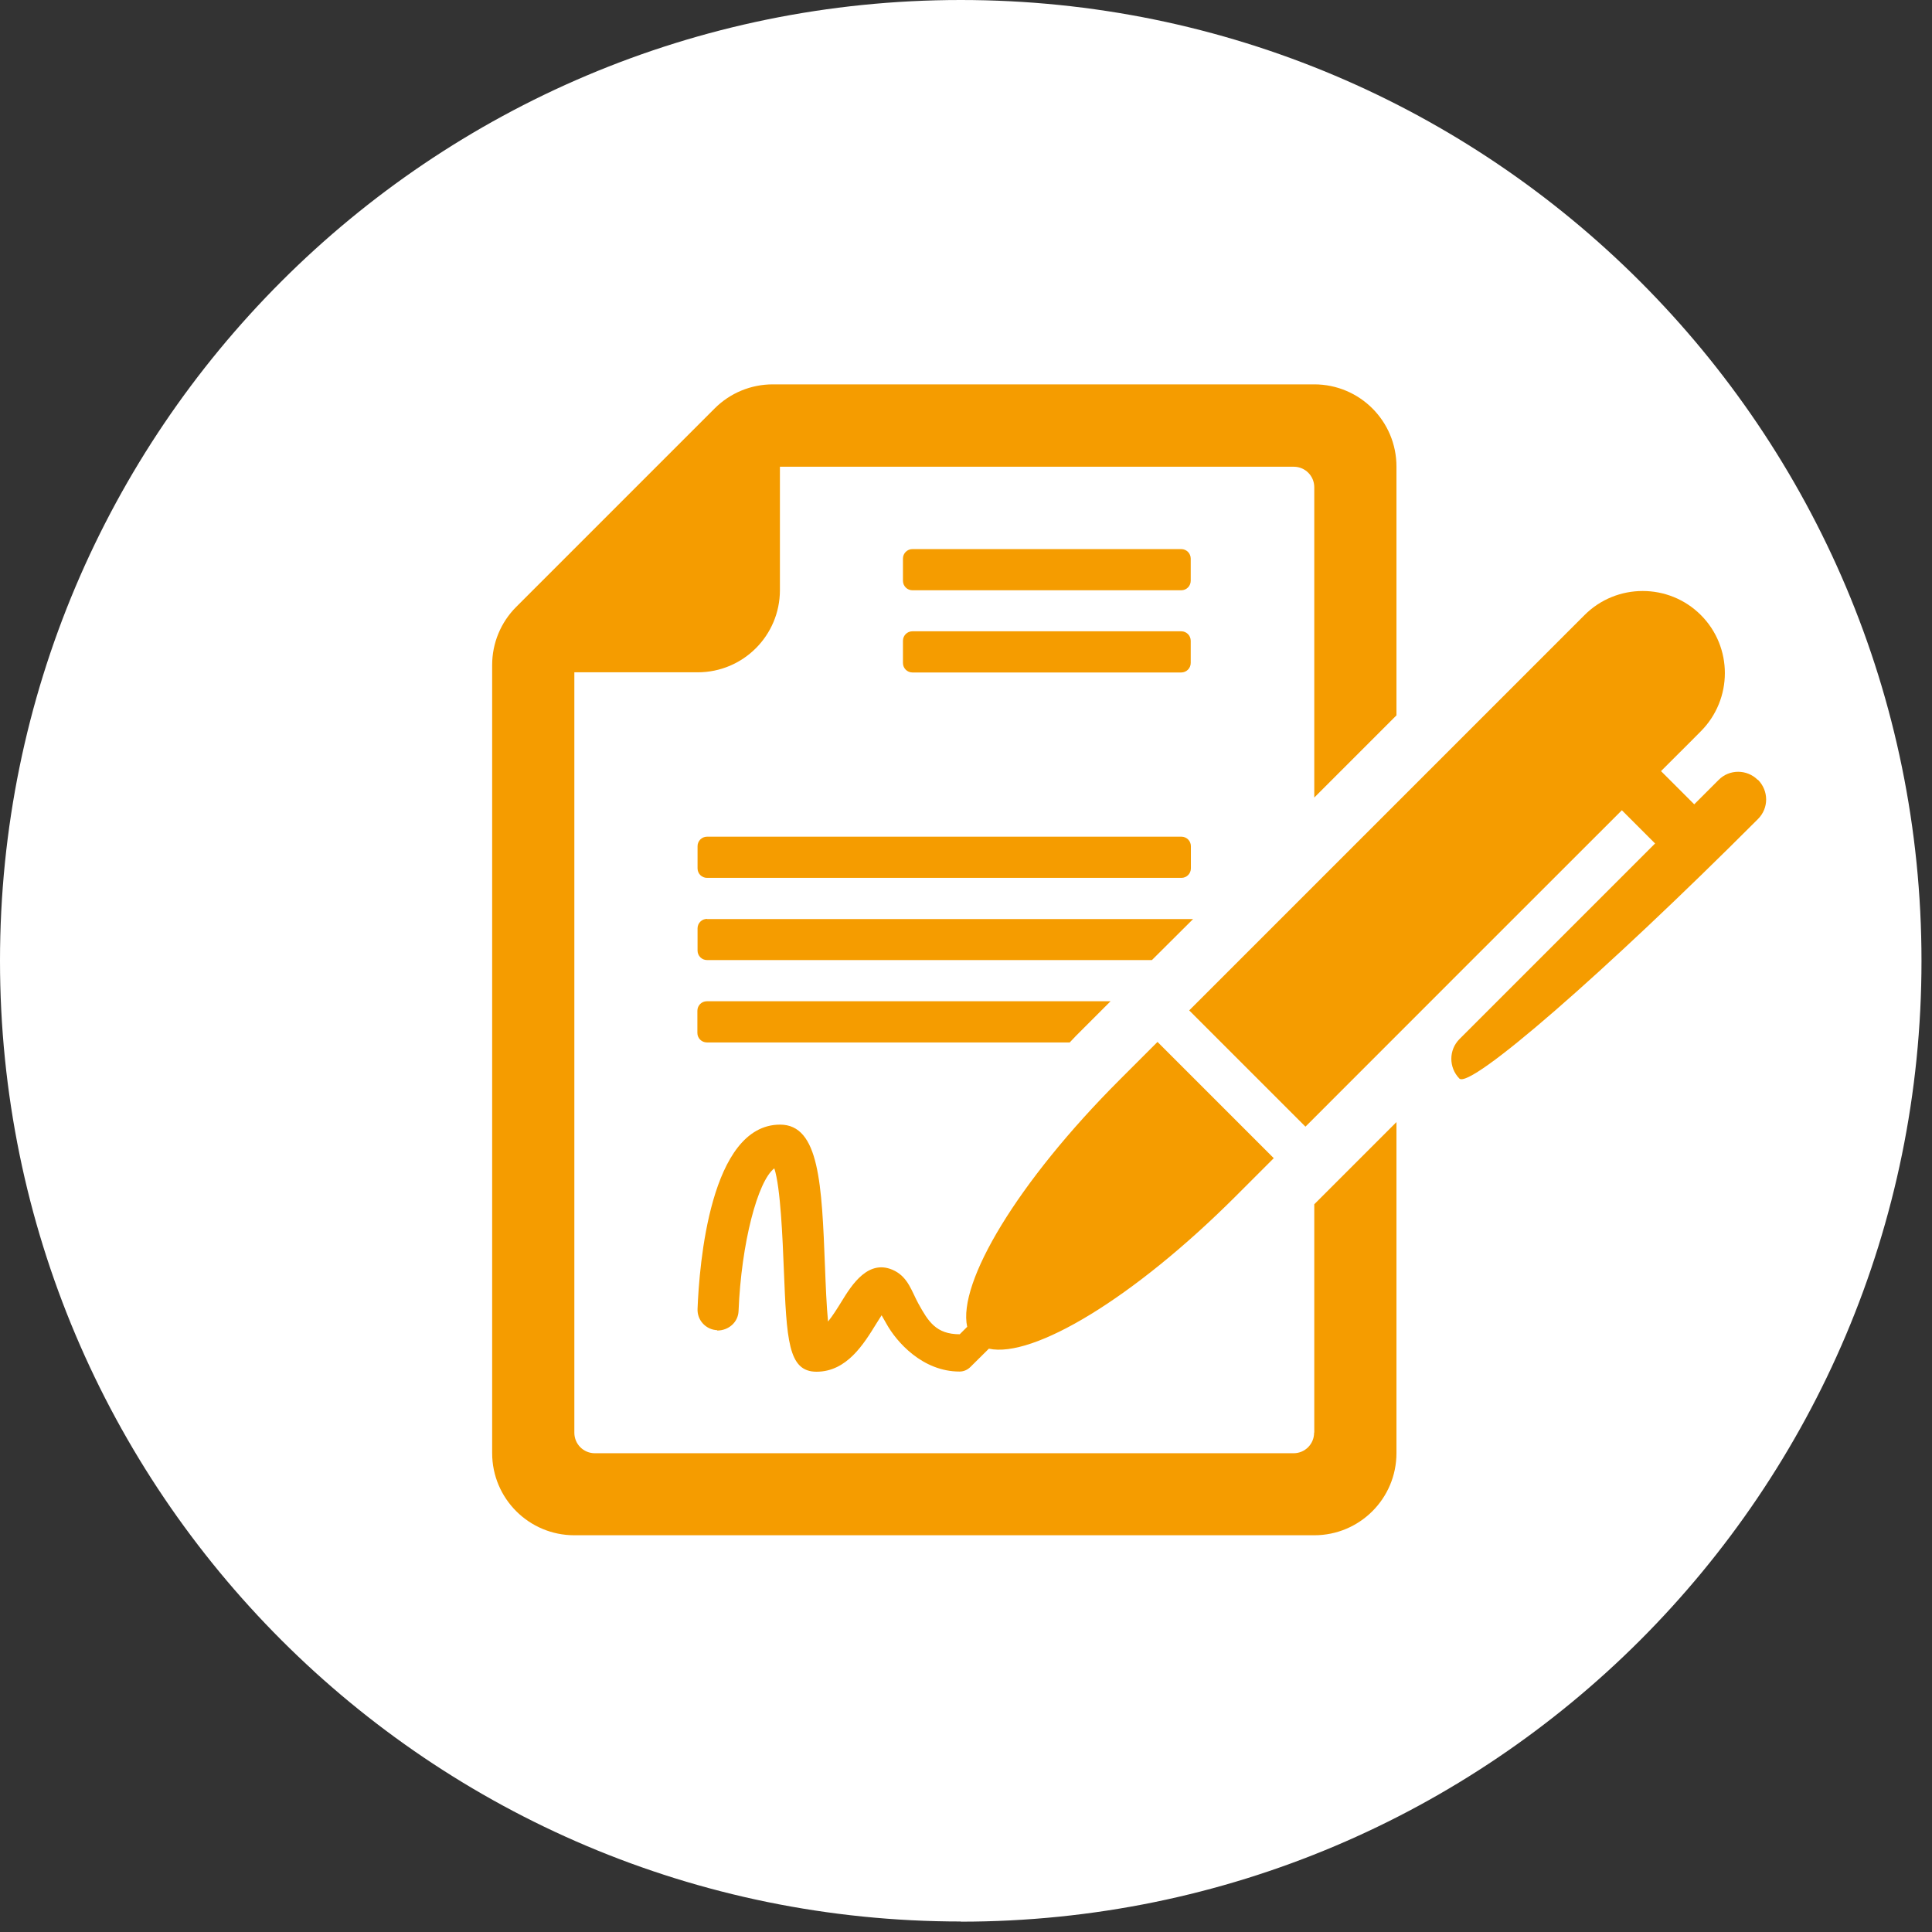
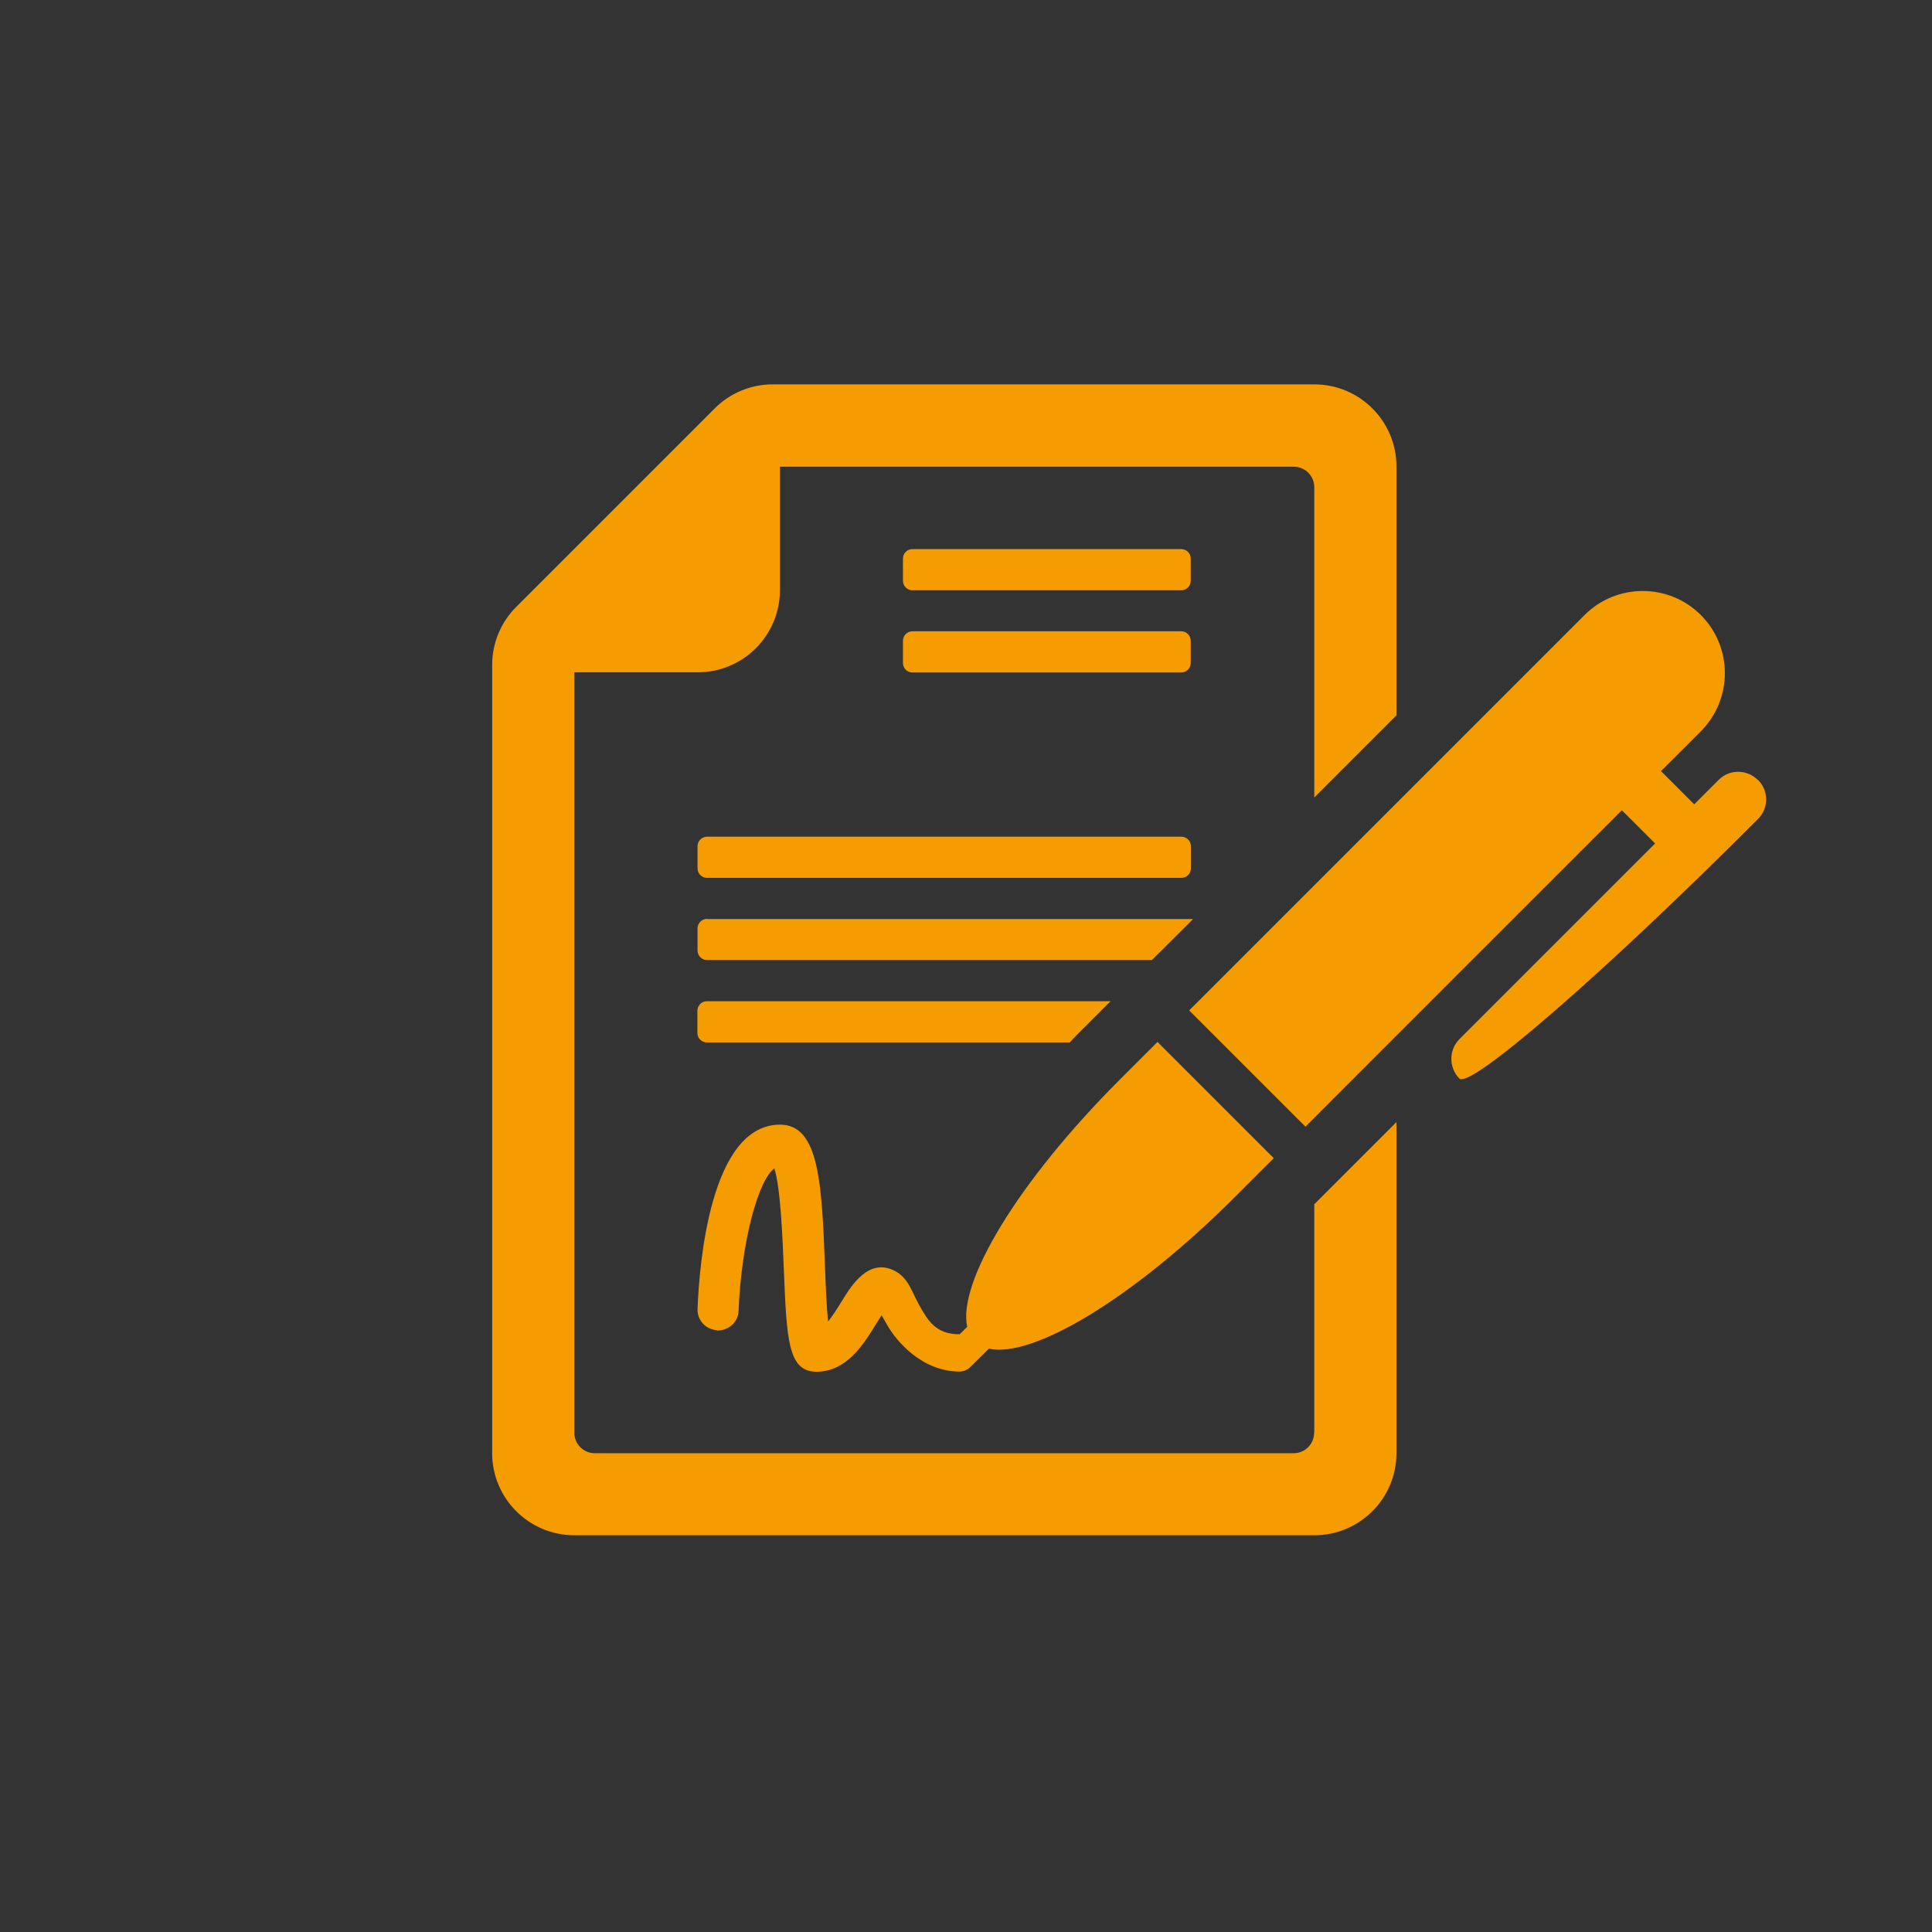
<svg xmlns="http://www.w3.org/2000/svg" width="114" height="114" viewBox="0 0 114 114" fill="none">
  <rect x="0" y="0" width="114" height="114" fill="#333333" stroke="none" />
-   <path d="M56.69 113.39C88 113.39 113.38 88.01 113.38 56.7C113.38 25.39 88 0 56.69 0C25.38 0 0 25.38 0 56.69C0 88 25.38 113.38 56.69 113.38" fill="white" />
  <path d="M103.72 46.02C103.08 45.38 102.04 45.38 101.41 46.02L99.97 47.46L98.01 45.5C99.46 44.06 100.36 43.15 100.36 43.15C102.25 41.25 102.25 38.18 100.36 36.29C98.47 34.4 95.39 34.4 93.5 36.29C93.5 36.29 78.86 50.93 70.17 59.62L77.03 66.48C82.62 60.88 90.66 52.85 95.7 47.81L97.66 49.77L86.11 61.32C85.48 61.96 85.48 62.99 86.11 63.64C86.75 64.28 94.65 57.42 103.73 48.33C104.38 47.68 104.37 46.66 103.73 46.01M42.32 78.51C42.99 78.51 43.56 78.02 43.58 77.35C43.74 73.36 44.71 69.68 45.69 68.94C46.06 70.07 46.18 73.14 46.25 74.88C46.42 79.04 46.49 80.94 48.18 80.94C49.97 80.94 50.97 79.3 51.71 78.1C51.8 77.96 51.91 77.78 52.02 77.61C52.12 77.78 52.22 77.96 52.3 78.1C52.9 79.19 54.44 80.93 56.62 80.93C56.85 80.93 57.08 80.84 57.26 80.66L58.35 79.58C60.95 80.15 66.87 76.63 72.94 70.56C73.57 69.93 74.33 69.17 75.16 68.34L68.3 61.48L66.08 63.7C60.02 69.76 56.5 75.69 57.07 78.29L56.63 78.73C55.23 78.73 54.77 77.97 54.19 76.92C53.8 76.21 53.6 75.41 52.8 74.99C51.26 74.2 50.25 75.83 49.65 76.81C49.44 77.15 49.15 77.62 48.86 77.98C48.77 77.08 48.72 75.79 48.68 74.75C48.49 69.88 48.35 66.36 46.03 66.36C41.9 66.36 41.26 74.65 41.16 77.23C41.13 77.9 41.65 78.46 42.32 78.49M53.84 34.83H69.7C70.01 34.83 70.26 34.58 70.26 34.27V32.96C70.26 32.65 70.01 32.4 69.7 32.4H53.84C53.53 32.4 53.28 32.65 53.28 32.96V34.27C53.28 34.58 53.53 34.83 53.84 34.83ZM53.28 39.12C53.28 39.43 53.53 39.68 53.84 39.68H69.7C70.01 39.68 70.26 39.43 70.26 39.12V37.81C70.26 37.5 70.01 37.25 69.7 37.25H53.84C53.53 37.25 53.28 37.5 53.28 37.81V39.12ZM63.13 61.5C63.26 61.37 63.37 61.24 63.5 61.11L65.53 59.08H41.71C41.4 59.08 41.15 59.33 41.15 59.64V60.95C41.15 61.26 41.4 61.51 41.71 61.51H63.13V61.5ZM77.54 84.54C77.54 85.21 77 85.75 76.33 85.75H35.1C34.43 85.75 33.89 85.21 33.89 84.54V39.67H41.17C43.85 39.67 46.02 37.5 46.02 34.82V27.54H76.34C77.01 27.54 77.55 28.08 77.55 28.75V47.06L82.4 42.21V27.53C82.4 24.85 80.23 22.68 77.55 22.68H45.6C44.31 22.68 43.08 23.19 42.17 24.1L30.46 35.81C29.55 36.72 29.04 37.95 29.04 39.24V85.74C29.04 88.42 31.21 90.59 33.89 90.59H77.55C80.23 90.59 82.4 88.42 82.4 85.74V66.21L77.55 71.06V84.52L77.54 84.54ZM41.72 54.22C41.41 54.22 41.16 54.47 41.16 54.78V56.09C41.16 56.4 41.41 56.65 41.72 56.65H67.97L70.4 54.23H41.73L41.72 54.22ZM41.72 49.37H69.71C70.02 49.37 70.27 49.62 70.27 49.93V51.24C70.27 51.55 70.02 51.8 69.71 51.8H41.72C41.41 51.8 41.16 51.55 41.16 51.24V49.93C41.16 49.62 41.41 49.37 41.72 49.37Z" fill="#F59C00" />
</svg>